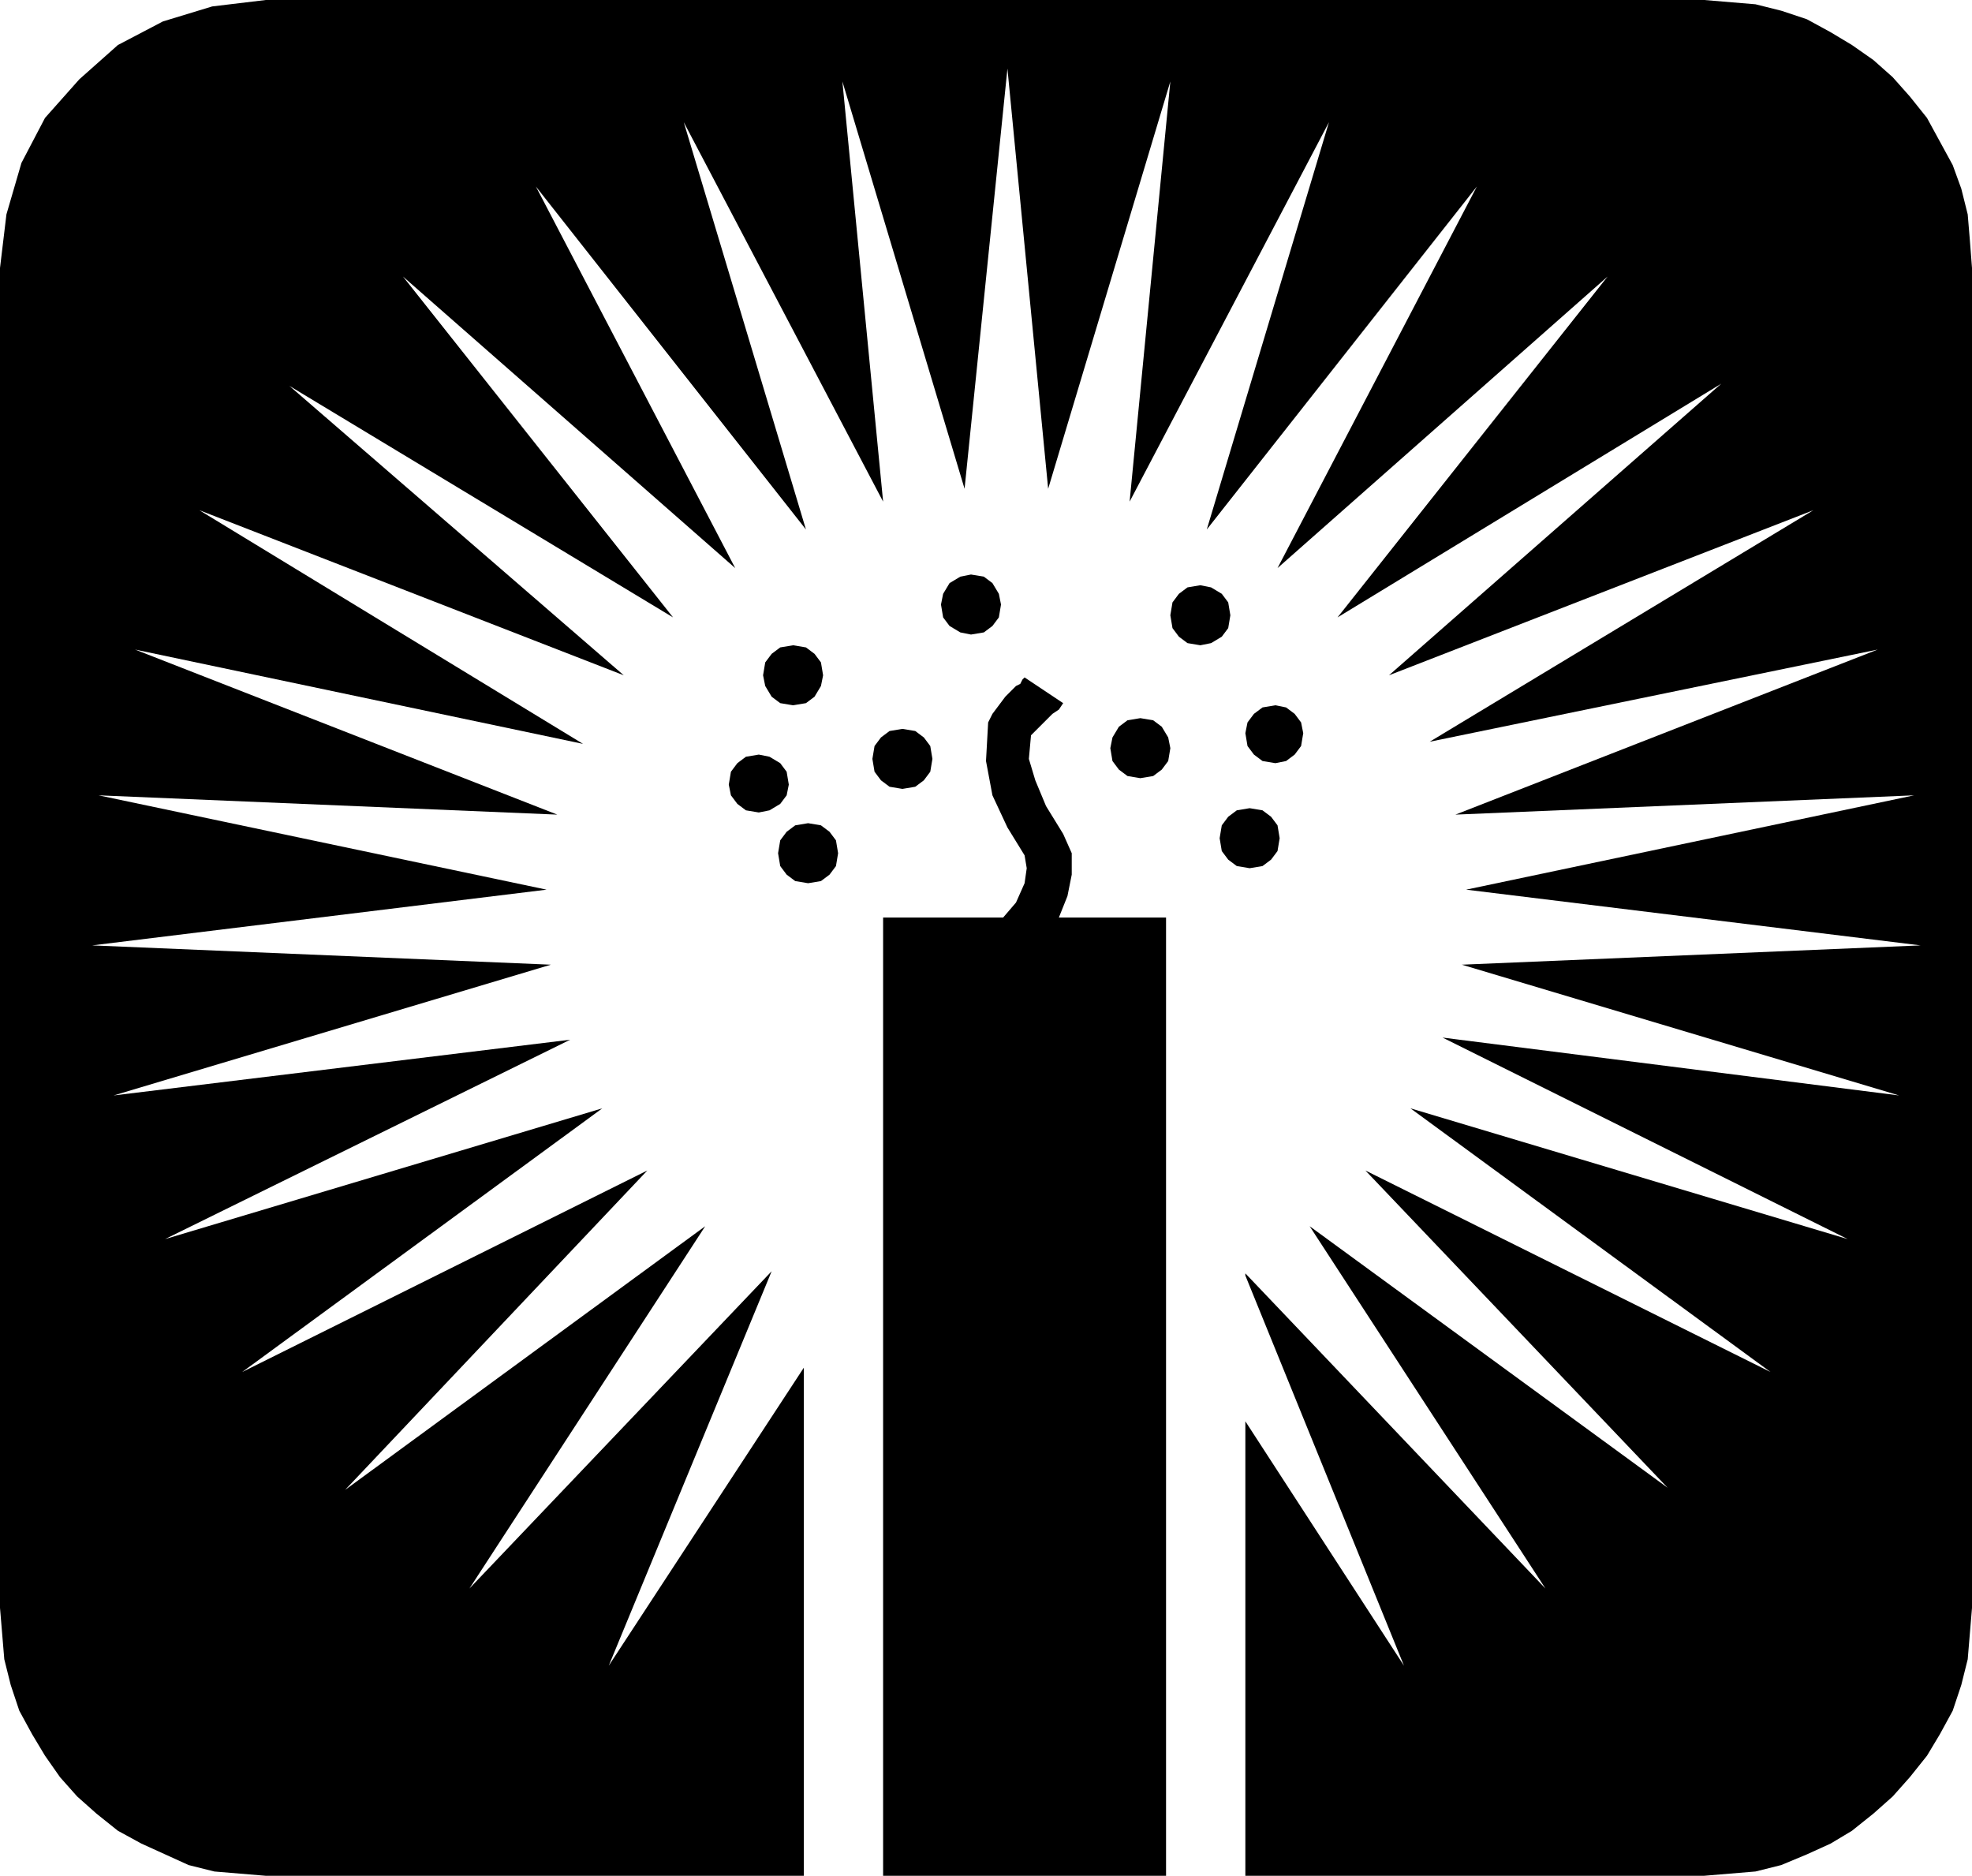
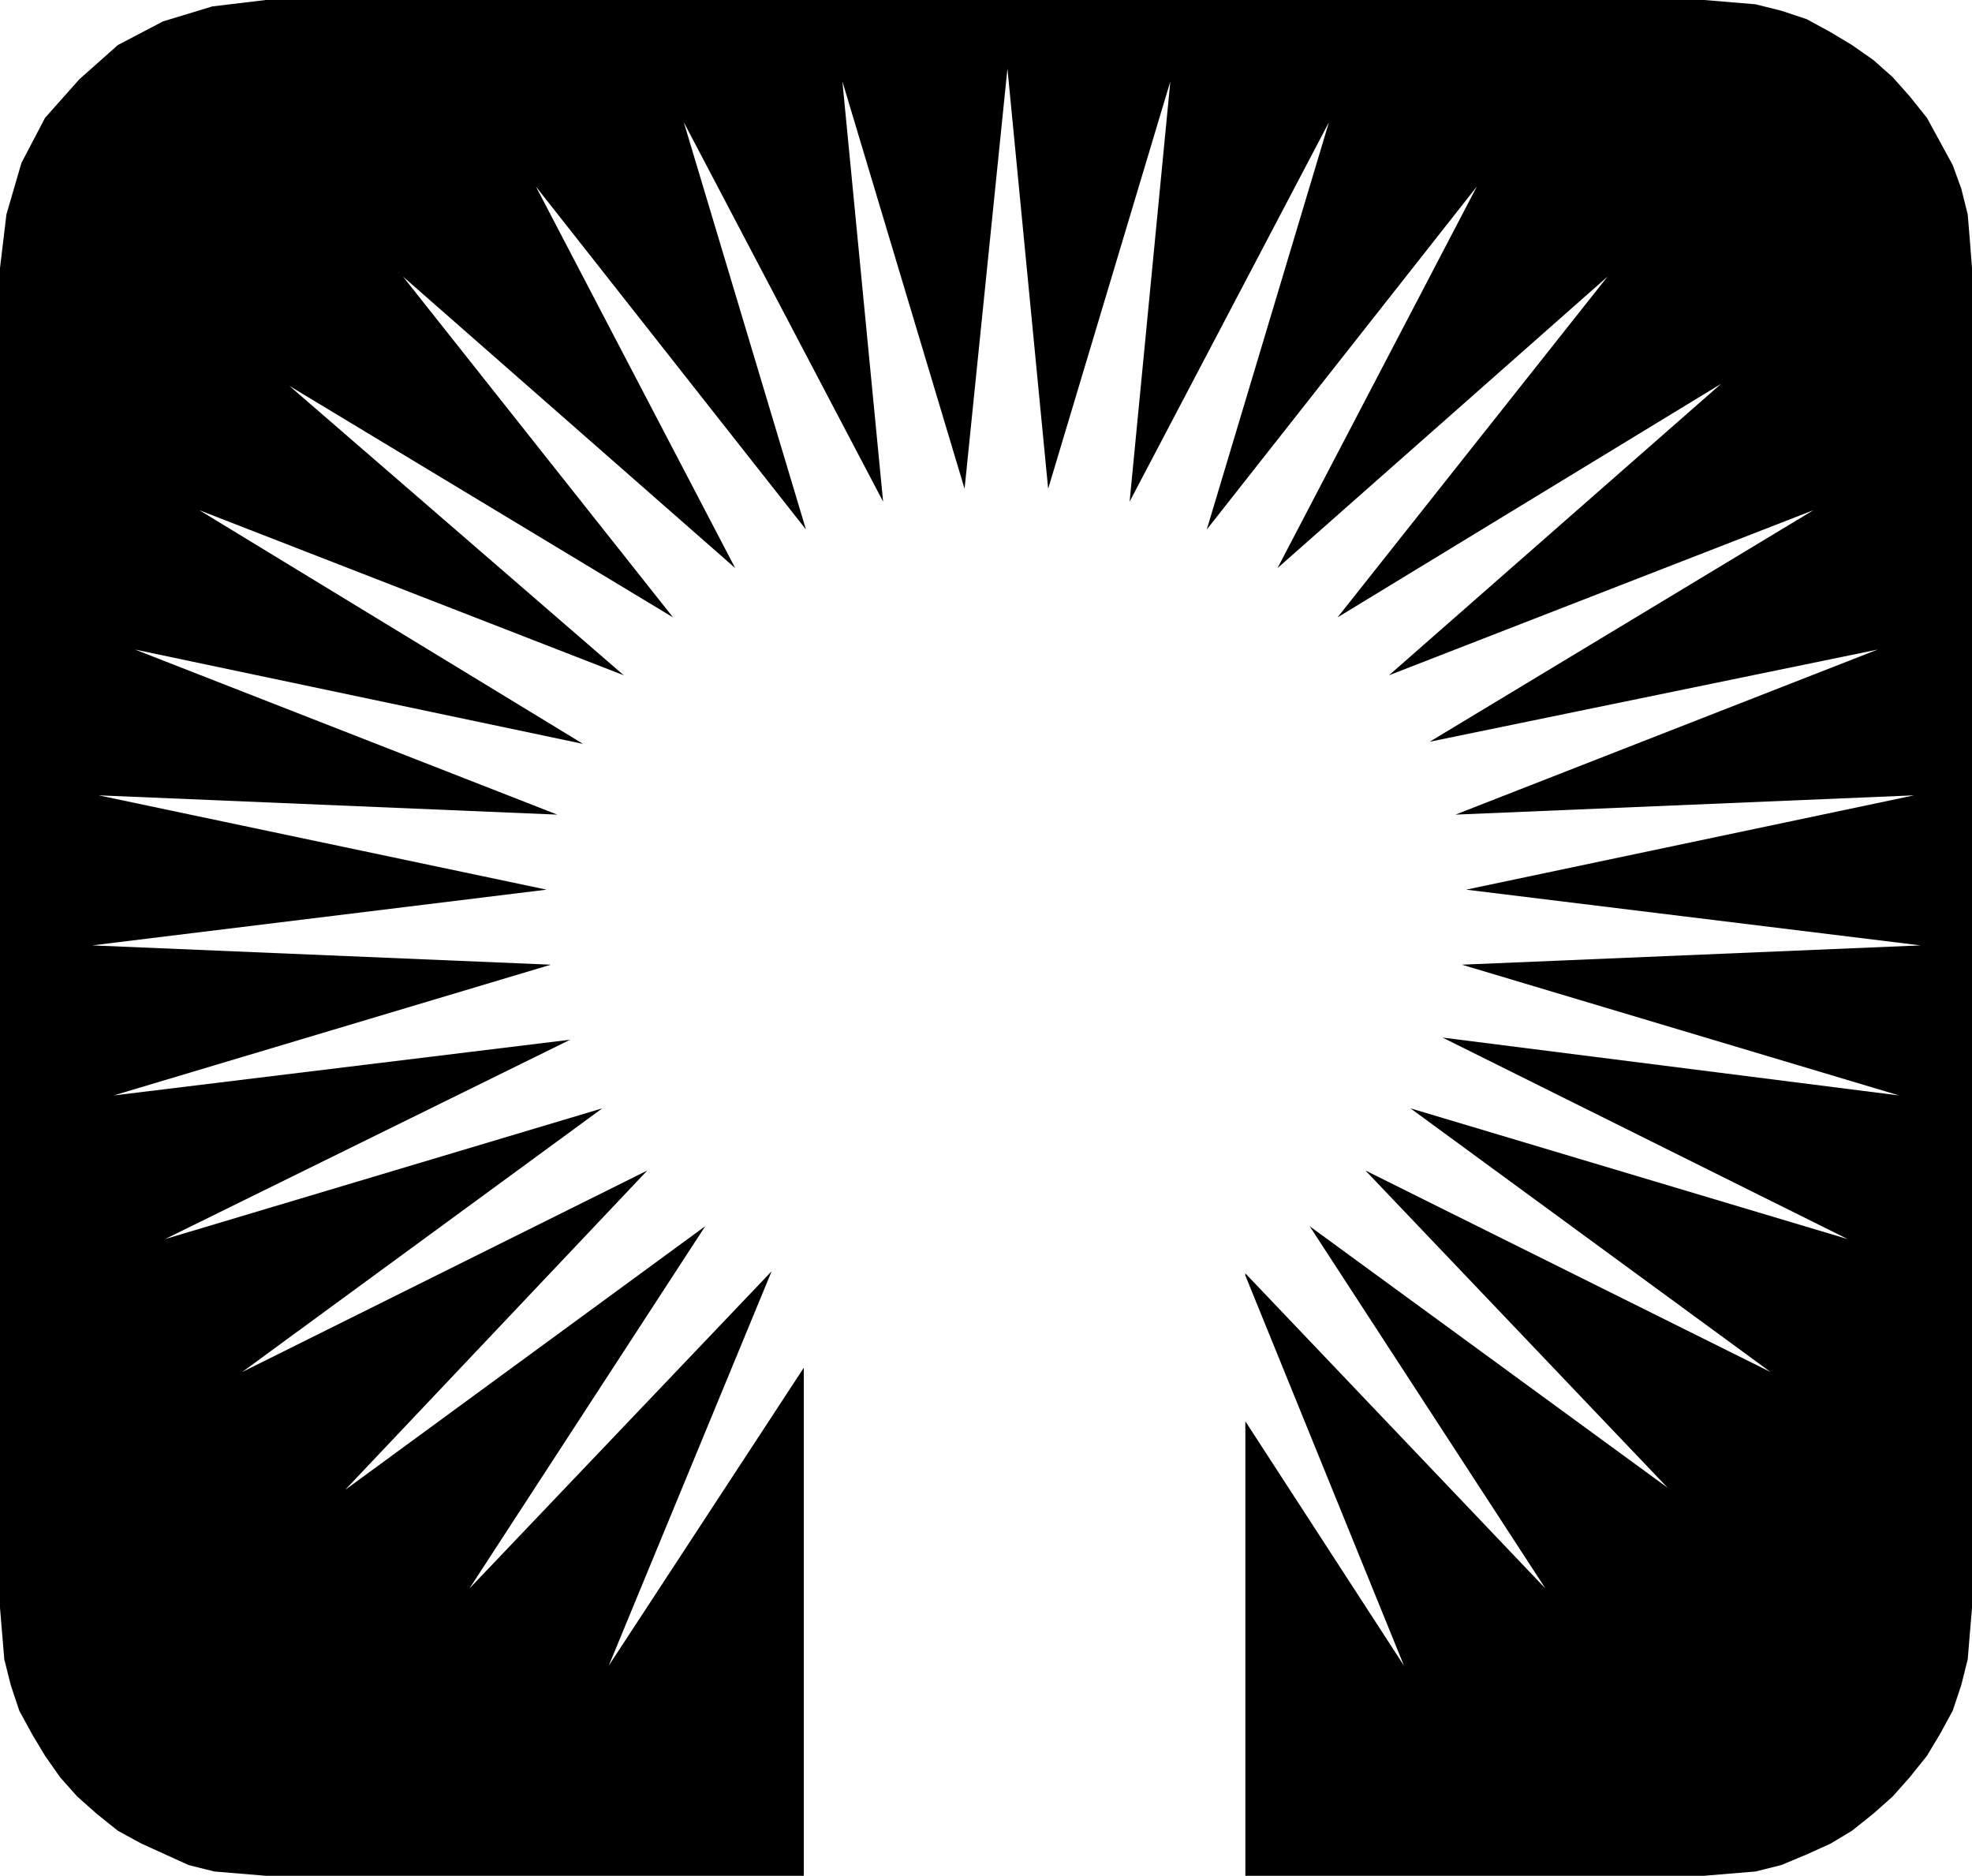
<svg xmlns="http://www.w3.org/2000/svg" width="88.32" height="84" fill-rule="evenodd" stroke-linecap="round" preserveAspectRatio="none" viewBox="0 0 920 875">
  <style>.pen1{stroke:none}.brush2{fill:#000}</style>
  <path d="m883 36-9-8-10-7-10-6-11-6-12-4-12-3-12-1-12-1H124L99 3l-23 7-21 11-18 16-16 18-11 21-7 24-3 25v625l1 12 1 12 3 12 4 12 6 11 6 10 7 10 8 9 9 8 10 8 11 6 11 5 11 5 12 3 12 1 12 1h251V638l-91 139 76-184-141 148 110-169-168 123 141-149-189 94 168-123-204 61 189-93-213 26 204-61-214-9 212-26-209-44 214 9-197-77 209 44L93 238l198 77-156-135 179 108-126-159 155 136-93-178 126 160-57-190 93 177-19-196 57 190 20-196 19 196 57-190-19 196 93-177-57 190L689 87l-93 178 154-136-126 159 179-109-155 136 198-77-179 108 209-43-197 77 214-9-209 44 212 26-214 9 204 61-213-27 189 94-204-61 168 123-189-94 141 148-167-122 110 169-140-147v1l74 182-74-114v212h214l12-1 12-1 12-3 12-5 11-5 10-6 10-8 9-8 8-9 8-10 6-10 6-11 4-12 3-12 1-12 1-12V125l-1-13-1-12-3-12-4-11-6-11-6-11-8-10-8-9z" class="pen1 brush2" />
-   <path d="m494 428 4-10 2-10v-10l-4-9-8-13-5-12-3-10 1-11 1-1 1-1 1-1 2-2 2-2 3-3 3-2 2-3-18-12-1 1-1 2-2 1-2 2-3 3-3 4-3 4-2 4-1 18 3 16 7 15 8 13 1 6-1 7-4 9-6 7h-56v447h132V428h-50zM356 315l1 5 3 5 4 3 6 1 6-1 4-3 3-5 1-5-1-6-3-4-4-3-6-1-6 1-4 3-3 4-1 6zm51 39 1 6 3 4 4 3 6 1 6-1 4-3 3-4 1-6-1-6-3-4-4-3-6-1-6 1-4 3-3 4-1 6zm-44 44 1 6 3 4 4 3 6 1 6-1 4-3 3-4 1-6-1-6-3-4-4-3-6-1-6 1-4 3-3 4-1 6zm-23-32 1 5 3 4 4 3 6 1 5-1 5-3 3-4 1-5-1-6-3-4-5-3-5-1-6 1-4 3-3 4-1 6zm99-84 1 6 3 4 5 3 5 1 6-1 4-3 3-4 1-6-1-5-3-5-4-3-6-1-5 1-5 3-3 5-1 5zm107 5 1 6 3 4 4 3 6 1 5-1 5-3 3-4 1-6-1-6-3-4-5-3-5-1-6 1-4 3-3 4-1 6zm-28 62 1 6 3 4 4 3 6 1 6-1 4-3 3-4 1-6-1-5-3-5-4-3-6-1-6 1-4 3-3 5-1 5zm51 42 1 6 3 4 4 3 6 1 6-1 4-3 3-4 1-6-1-6-3-4-4-3-6-1-6 1-4 3-3 4-1 6zm12-49 1 6 3 4 4 3 6 1 5-1 4-3 3-4 1-6-1-5-3-4-4-3-5-1-6 1-4 3-3 4-1 5z" class="pen1 brush2" />
</svg>